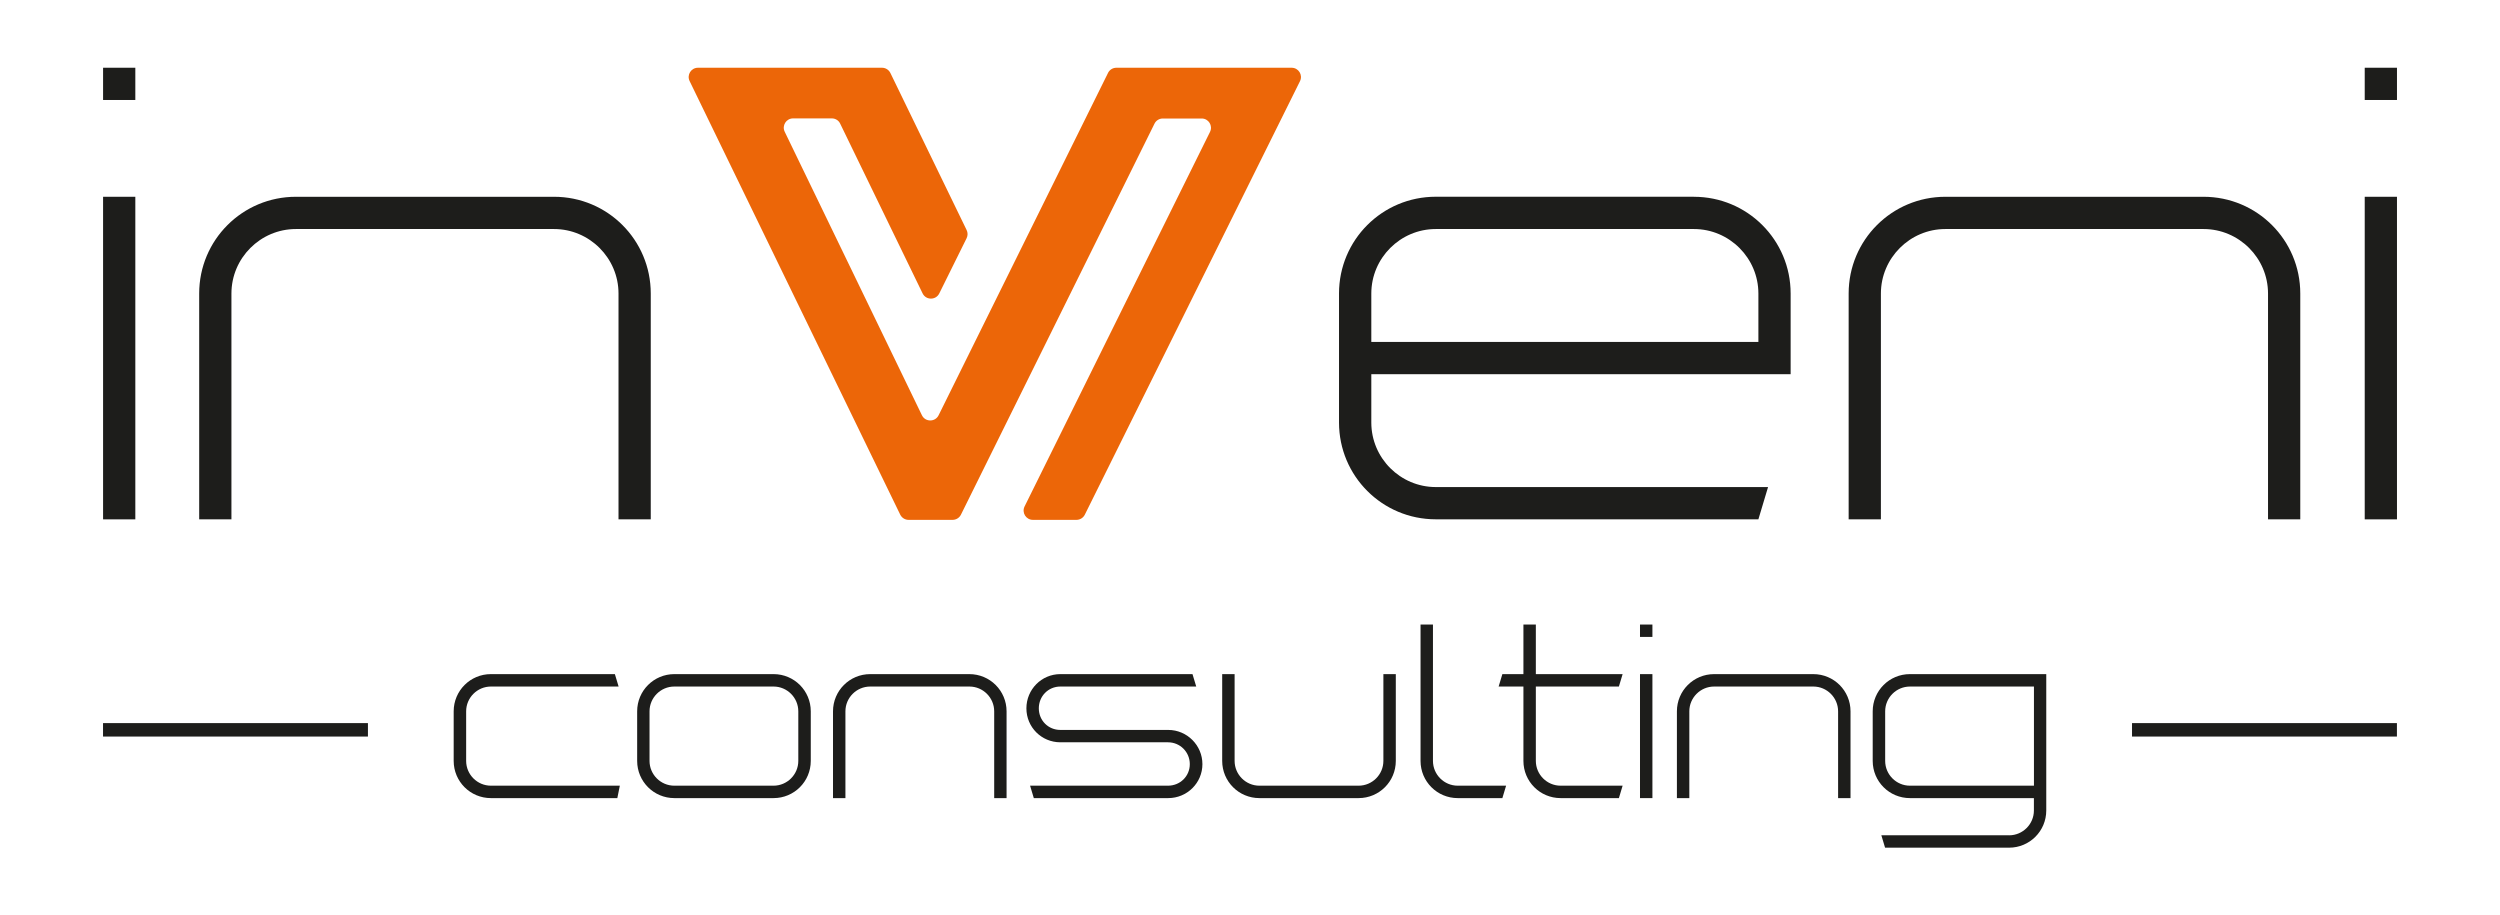
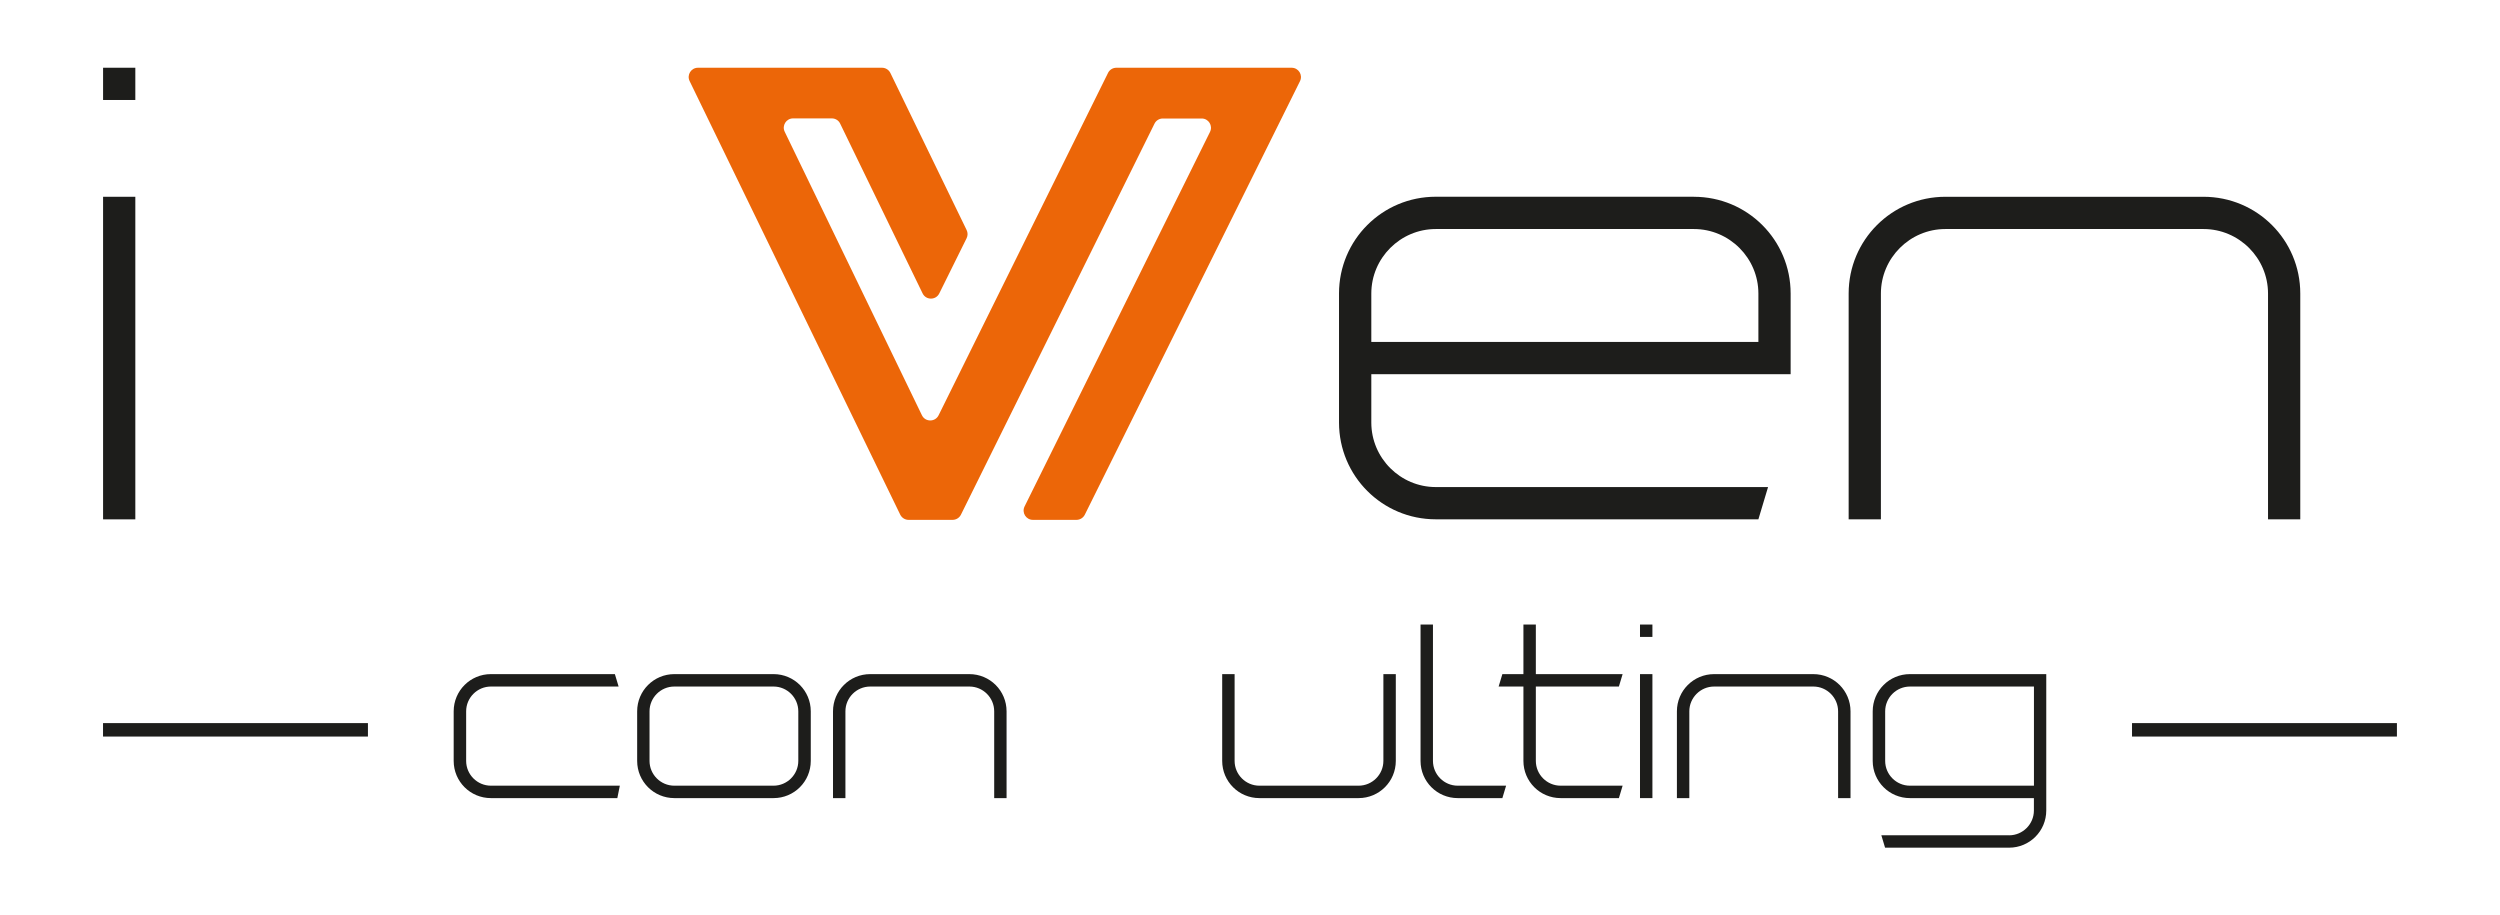
<svg xmlns="http://www.w3.org/2000/svg" id="Ebene_1" data-name="Ebene 1" viewBox="0 0 509.33 186.51">
  <defs>
    <style>
      .cls-1 {
        fill: #1d1d1b;
      }

      .cls-1, .cls-2 {
        stroke-width: 0px;
      }

      .cls-2 {
        fill: #ec6608;
      }
    </style>
  </defs>
  <g>
    <path class="cls-1" d="M126.28,160.07l-.51,2.53h-25.76c-4.19,0-7.58-3.38-7.58-7.58v-10.1c0-4.19,3.38-7.58,7.58-7.58h25.26l.76,2.53h-26.01c-2.78,0-5.05,2.27-5.05,5.05v10.1c0,2.78,2.27,5.05,5.05,5.05h26.27Z" />
    <path class="cls-1" d="M137.39,162.6c-4.19,0-7.58-3.38-7.58-7.58v-10.1c0-4.19,3.38-7.58,7.58-7.58h20.21c4.19,0,7.58,3.38,7.58,7.58v10.1c0,4.19-3.38,7.58-7.58,7.58h-20.21ZM157.59,160.07c2.78,0,5.05-2.27,5.05-5.05v-10.1c0-2.78-2.27-5.05-5.05-5.05h-20.21c-2.78,0-5.05,2.27-5.05,5.05v10.1c0,2.78,2.27,5.05,5.05,5.05h20.21Z" />
    <path class="cls-1" d="M177.29,139.87c-2.78,0-5.05,2.27-5.05,5.05v17.68h-2.53v-17.68c0-4.19,3.38-7.58,7.58-7.58h20.2c4.19,0,7.58,3.38,7.58,7.58v17.68h-2.52v-17.68c0-2.78-2.27-5.05-5.05-5.05h-20.2Z" />
-     <path class="cls-1" d="M216.03,139.87c-2.47,0-4.39,1.97-4.39,4.44s1.92,4.4,4.39,4.4h21.97c3.84,0,6.97,3.13,6.97,6.97s-3.13,6.92-6.97,6.92h-27.38l-.76-2.53h28.09c2.48,0,4.45-1.92,4.45-4.39s-1.97-4.45-4.45-4.45h-21.92c-3.84,0-6.92-3.08-6.92-6.92s3.08-6.97,6.92-6.97h26.92l.76,2.53h-27.68Z" />
    <path class="cls-1" d="M276.79,160.07c2.78,0,5.05-2.27,5.05-5.05v-17.68h2.53v17.68c0,4.19-3.38,7.58-7.58,7.58h-20.21c-4.19,0-7.58-3.38-7.58-7.58v-17.68h2.53v17.68c0,2.78,2.27,5.05,5.05,5.05h20.21Z" />
    <path class="cls-1" d="M291.94,155.02c0,2.78,2.27,5.05,5.05,5.05h9.85l-.76,2.53h-9.09c-4.19,0-7.58-3.38-7.58-7.58v-27.78h2.53v27.78Z" />
    <path class="cls-1" d="M330.58,160.07l-.76,2.53h-11.87c-4.19,0-7.58-3.38-7.58-7.58v-15.15h-5.05l.76-2.53h4.29v-10.1h2.53v10.1h17.68l-.76,2.53h-16.92v15.15c0,2.78,2.27,5.05,5.05,5.05h12.63Z" />
    <path class="cls-1" d="M334.12,127.24h2.53v2.52h-2.53v-2.52ZM334.12,137.34h2.53v25.26h-2.53v-25.26Z" />
    <path class="cls-1" d="M349.22,139.87c-2.78,0-5.05,2.27-5.05,5.05v17.68h-2.53v-17.68c0-4.19,3.38-7.58,7.58-7.58h20.21c4.19,0,7.58,3.38,7.58,7.58v17.68h-2.53v-17.68c0-2.78-2.27-5.05-5.05-5.05h-20.21Z" />
    <path class="cls-1" d="M409.32,170.18c2.78,0,5.05-2.27,5.05-5.05v-2.53h-25.26c-4.19,0-7.58-3.38-7.58-7.58v-10.1c0-4.19,3.38-7.58,7.58-7.58h27.78v27.78c0,4.19-3.38,7.58-7.58,7.58h-25.26l-.76-2.53h26.01ZM384.07,155.02c0,2.78,2.27,5.05,5.05,5.05h25.26v-20.2h-25.26c-2.78,0-5.05,2.27-5.05,5.05v10.1Z" />
  </g>
  <g>
    <path class="cls-1" d="M21,13.8h6.57v6.57h-6.57v-6.57ZM21,40.09h6.57v65.72h-6.57V40.09Z" />
-     <path class="cls-1" d="M60.29,46.66c-7.23,0-13.14,5.91-13.14,13.14v46h-6.57v-46c0-10.91,8.81-19.71,19.71-19.71h52.58c10.91,0,19.71,8.8,19.71,19.71v46h-6.57v-46c0-7.23-5.91-13.14-13.14-13.14h-52.58Z" />
  </g>
  <g>
    <path class="cls-1" d="M345.09,40.09c10.91,0,19.72,8.8,19.72,19.71v16.43h-85.43v9.86c0,7.23,5.91,13.14,13.14,13.14h67.69l-1.97,6.57h-65.72c-10.91,0-19.72-8.81-19.72-19.72v-26.29c0-10.91,8.81-19.71,19.72-19.71h52.57ZM292.52,46.66c-7.23,0-13.14,5.91-13.14,13.14v9.86h78.86v-9.86c0-7.23-5.91-13.14-13.14-13.14h-52.57Z" />
    <path class="cls-1" d="M396.34,46.66c-7.23,0-13.14,5.91-13.14,13.14v46h-6.57v-46c0-10.91,8.81-19.71,19.72-19.71h52.57c10.91,0,19.72,8.8,19.72,19.71v46h-6.57v-46c0-7.23-5.91-13.14-13.14-13.14h-52.57Z" />
-     <path class="cls-1" d="M481.77,13.8h6.57v6.57h-6.57v-6.57ZM481.77,40.09h6.57v65.72h-6.57V40.09Z" />
  </g>
  <path class="cls-2" d="M225.74,14.86l-34.52,69.75c-.7,1.41-2.72,1.4-3.4-.02l-27.95-57.75c-.61-1.26.31-2.72,1.71-2.72h7.89c.73,0,1.39.41,1.7,1.07l16.79,34.58c.69,1.42,2.7,1.42,3.4.01l5.57-11.25c.26-.53.26-1.14,0-1.67l-15.53-31.99c-.32-.65-.98-1.07-1.7-1.07h-37.5c-1.4,0-2.32,1.46-1.7,2.72l42.9,88.32c.32.65.98,1.07,1.7,1.07h8.97c.72,0,1.38-.41,1.7-1.05l39.44-79.67c.32-.65.98-1.05,1.7-1.05h7.91c1.41,0,2.32,1.47,1.7,2.73l-37.78,76.31c-.62,1.26.29,2.73,1.7,2.73h8.87c.72,0,1.38-.41,1.7-1.05l43.84-88.32c.63-1.26-.29-2.74-1.7-2.74h-35.71c-.72,0-1.38.41-1.7,1.05Z" />
  <path class="cls-1" d="M74.96,147.32v2.74H20.99v-2.74h53.97Z" />
  <path class="cls-1" d="M488.33,147.32v2.74h-53.97v-2.74h53.97Z" />
</svg>